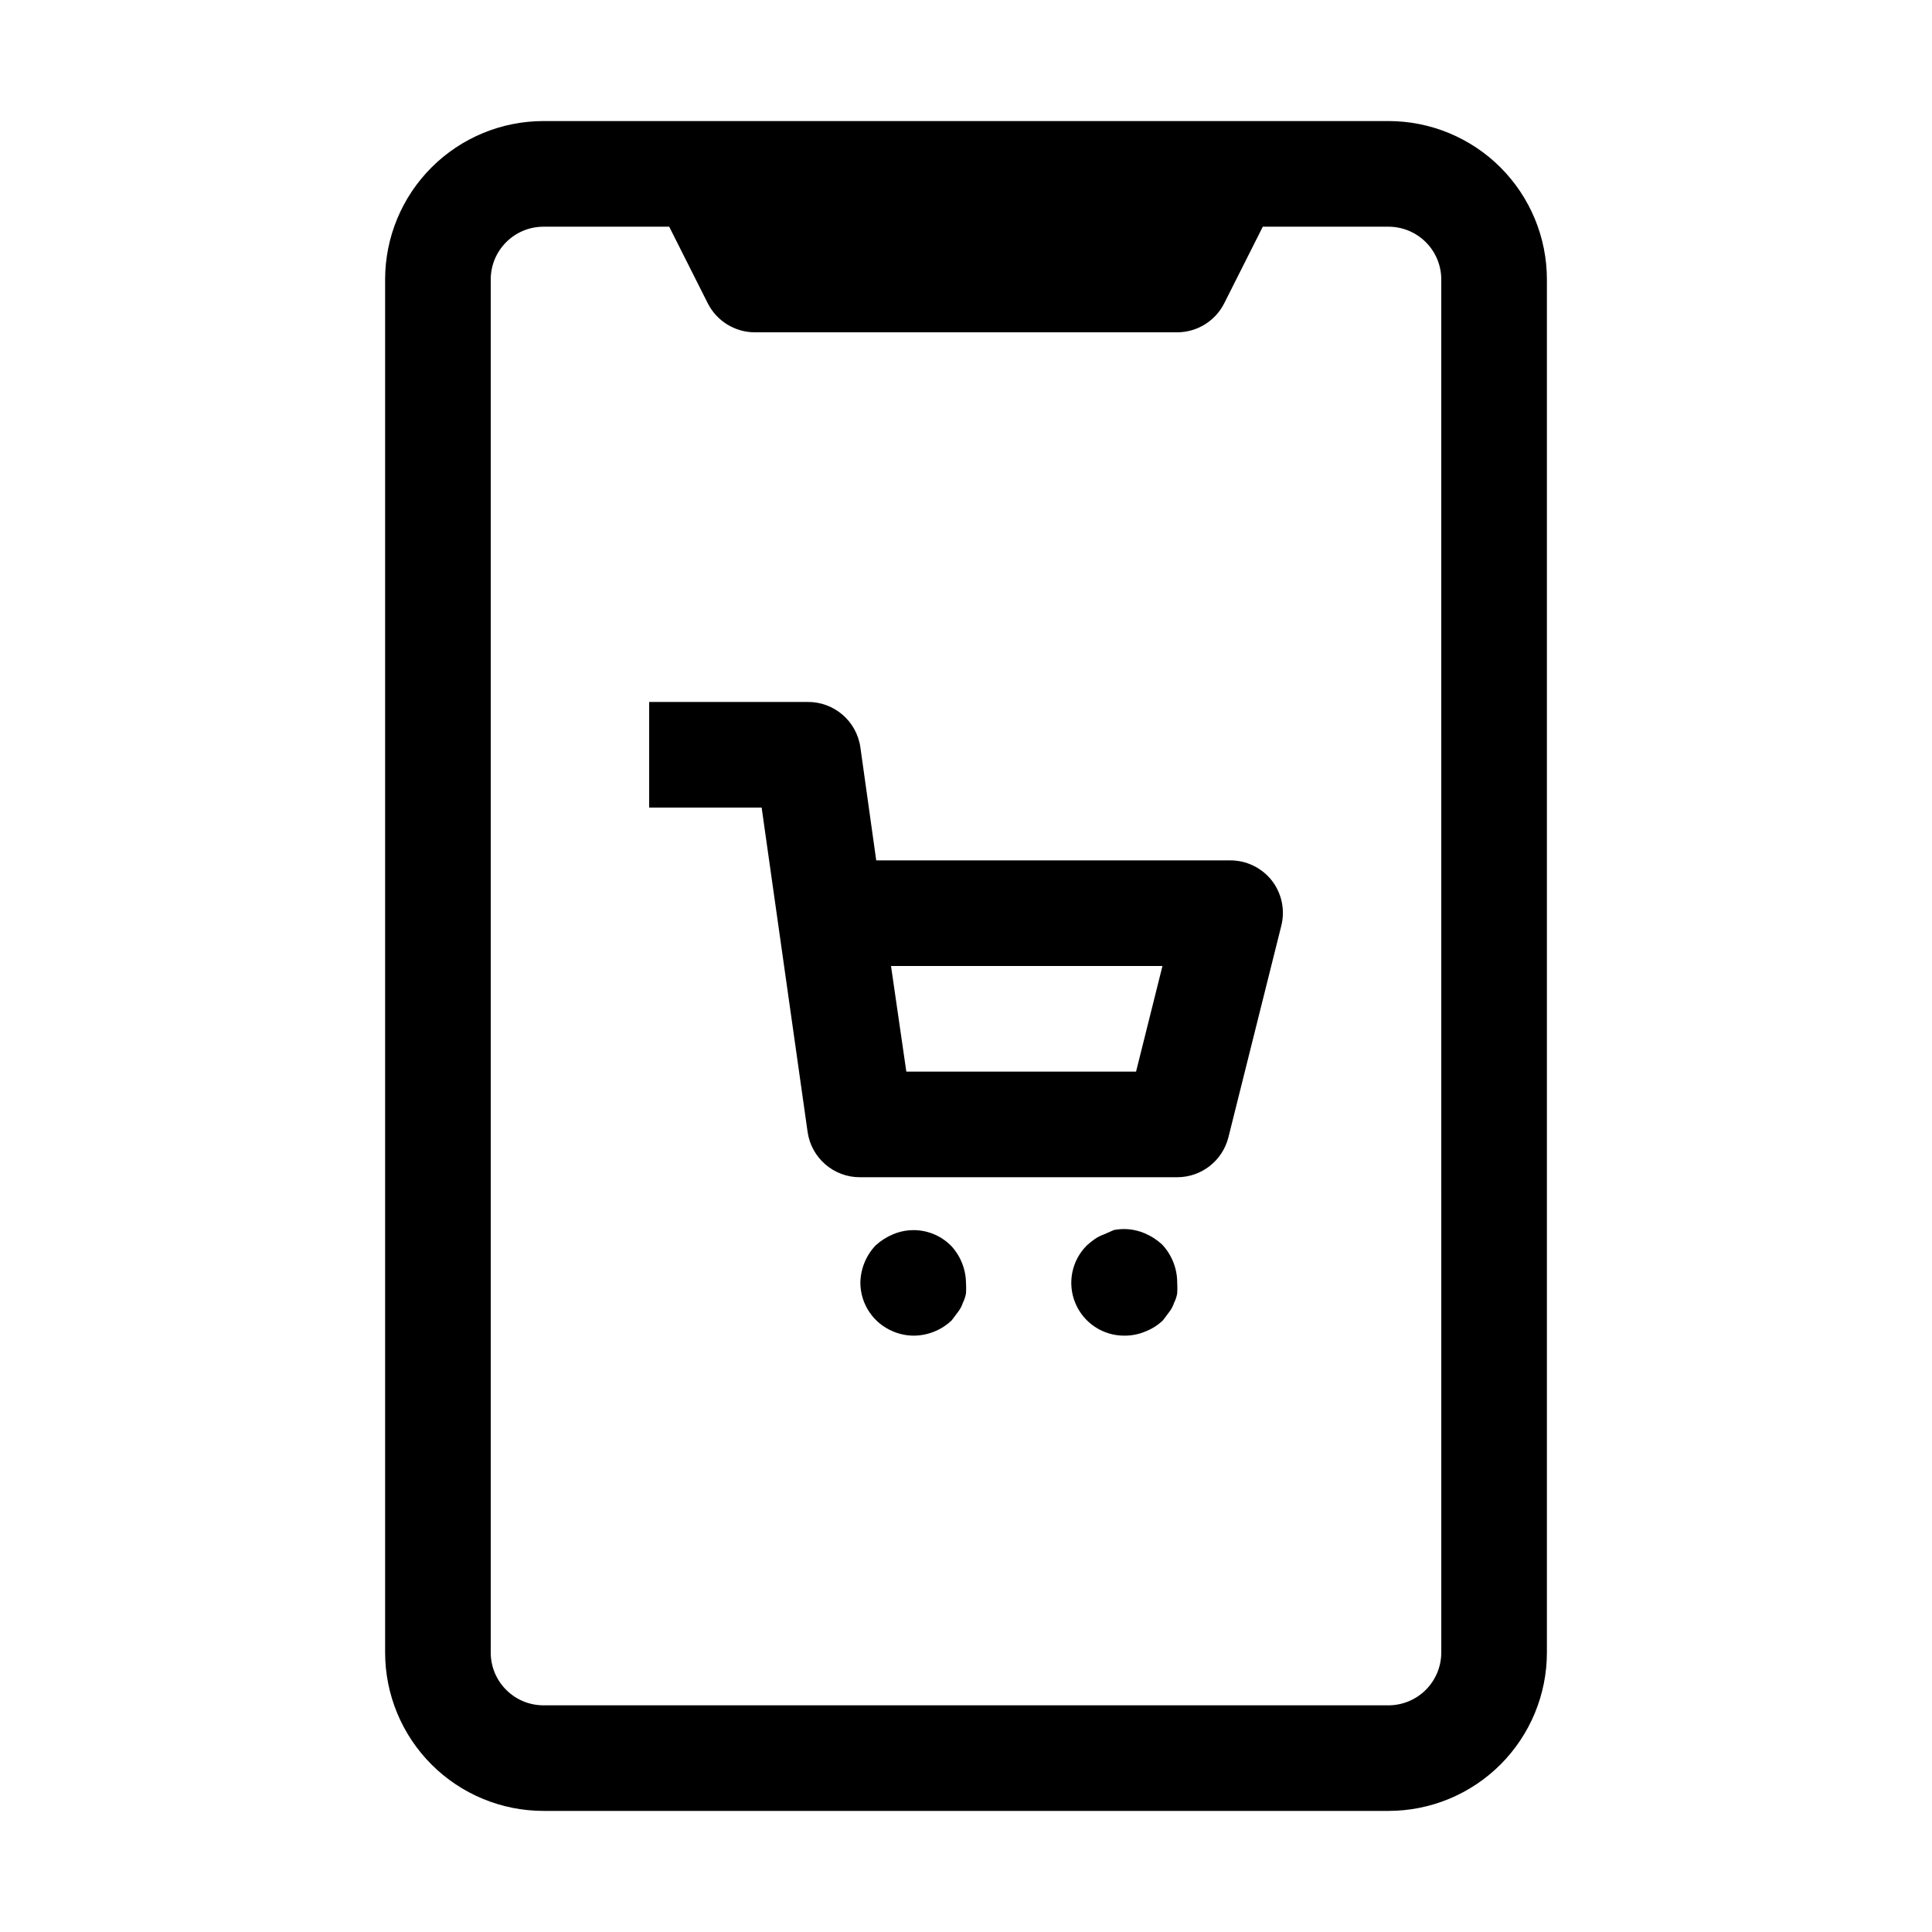
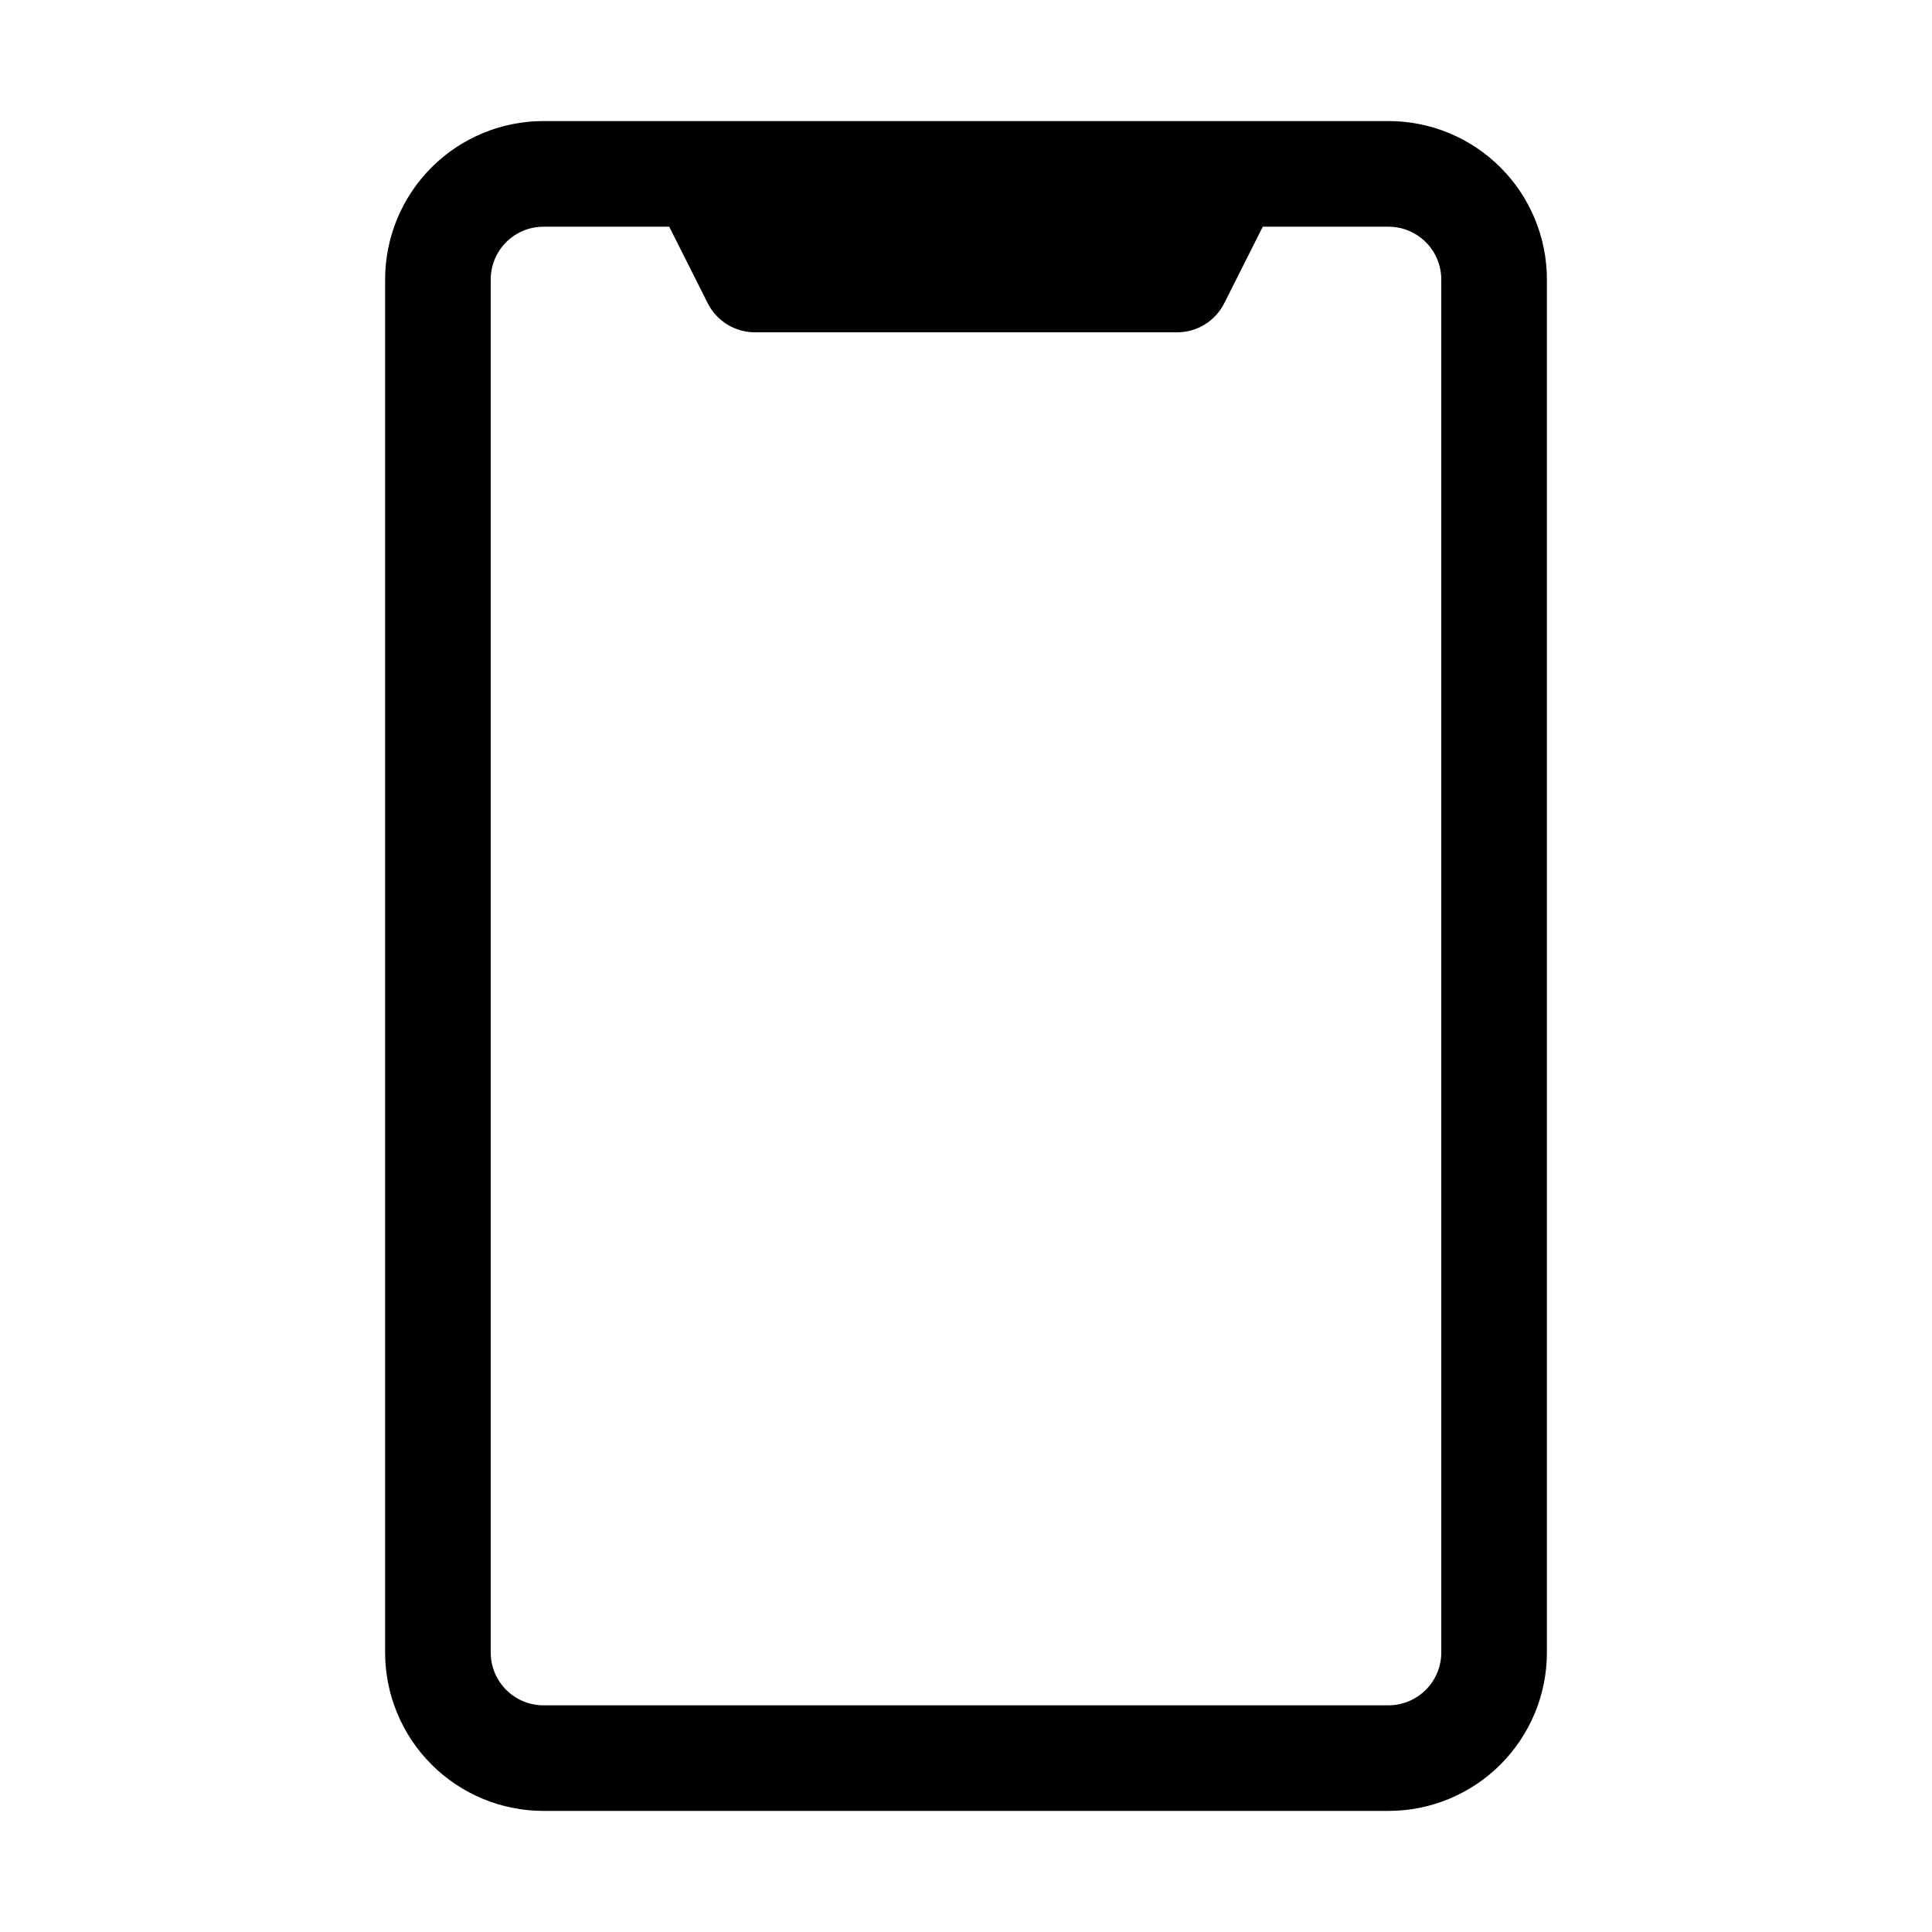
<svg xmlns="http://www.w3.org/2000/svg" fill="#000000" width="800px" height="800px" version="1.1" viewBox="144 144 512 512">
  <g>
    <path d="m511.96 176.08h-223.92c-11.133 0-21.812 4.426-29.684 12.297-7.875 7.875-12.297 18.555-12.297 29.688v363.86c0 11.137 4.422 21.812 12.297 29.688 7.871 7.875 18.551 12.297 29.684 12.297h223.92c11.133 0 21.812-4.422 29.688-12.297 7.871-7.875 12.297-18.551 12.297-29.688v-363.86c0-11.133-4.426-21.812-12.297-29.688-7.875-7.871-18.555-12.297-29.688-12.297zm13.996 405.85h-0.004c0 3.711-1.473 7.269-4.098 9.895s-6.184 4.102-9.895 4.102h-223.92c-7.727 0-13.992-6.266-13.992-13.996v-363.86c0-7.727 6.266-13.992 13.992-13.992h33.309l10.215 20.293v-0.004c2.375 4.707 7.188 7.684 12.457 7.699h111.96c5.269-0.016 10.086-2.992 12.457-7.699l10.215-20.289h33.309c3.711 0 7.269 1.473 9.895 4.098s4.098 6.184 4.098 9.895z" />
-     <path d="m455.98 455.98h-83.969c-7.023 0.07-13.012-5.078-13.992-12.035l-12.176-85.926h-29.809v-27.992h41.984c7.023-0.066 13.012 5.082 13.992 12.035l4.199 29.949h93.766c4.309-0.023 8.383 1.941 11.055 5.32 2.652 3.406 3.582 7.848 2.519 12.035l-13.996 55.98v-0.004c-1.543 6.246-7.141 10.633-13.574 10.637zm-71.793-27.988h60.879l6.996-27.988h-71.934z" />
-     <path d="m386 497.96c-1.828-0.023-3.637-0.402-5.316-1.117-5.227-2.148-8.648-7.227-8.68-12.879 0.055-3.703 1.504-7.254 4.059-9.934 1.363-1.238 2.922-2.231 4.621-2.941 5.211-2.191 11.227-1.031 15.254 2.941 2.555 2.68 4.004 6.231 4.059 9.934 0.062 0.934 0.062 1.867 0 2.801-0.156 0.875-0.438 1.727-0.84 2.519-0.281 0.859-0.707 1.664-1.262 2.379l-1.68 2.238c-2.75 2.625-6.414 4.078-10.215 4.059z" />
-     <path d="m441.98 497.96c-5.688 0.035-10.828-3.375-13.008-8.629-2.18-5.25-0.969-11.297 3.07-15.301 0.664-0.602 1.367-1.164 2.098-1.68 0.781-0.531 1.629-0.953 2.519-1.262l2.519-1.117c2.731-0.535 5.555-0.242 8.117 0.84 1.695 0.707 3.258 1.703 4.617 2.938 2.625 2.754 4.078 6.414 4.059 10.215 0.062 0.934 0.062 1.867 0 2.801-0.152 0.875-0.434 1.727-0.84 2.519-0.277 0.859-0.703 1.664-1.258 2.379l-1.68 2.238c-1.332 1.273-2.902 2.273-4.617 2.941-1.77 0.754-3.676 1.133-5.598 1.117z" />
  </g>
</svg>